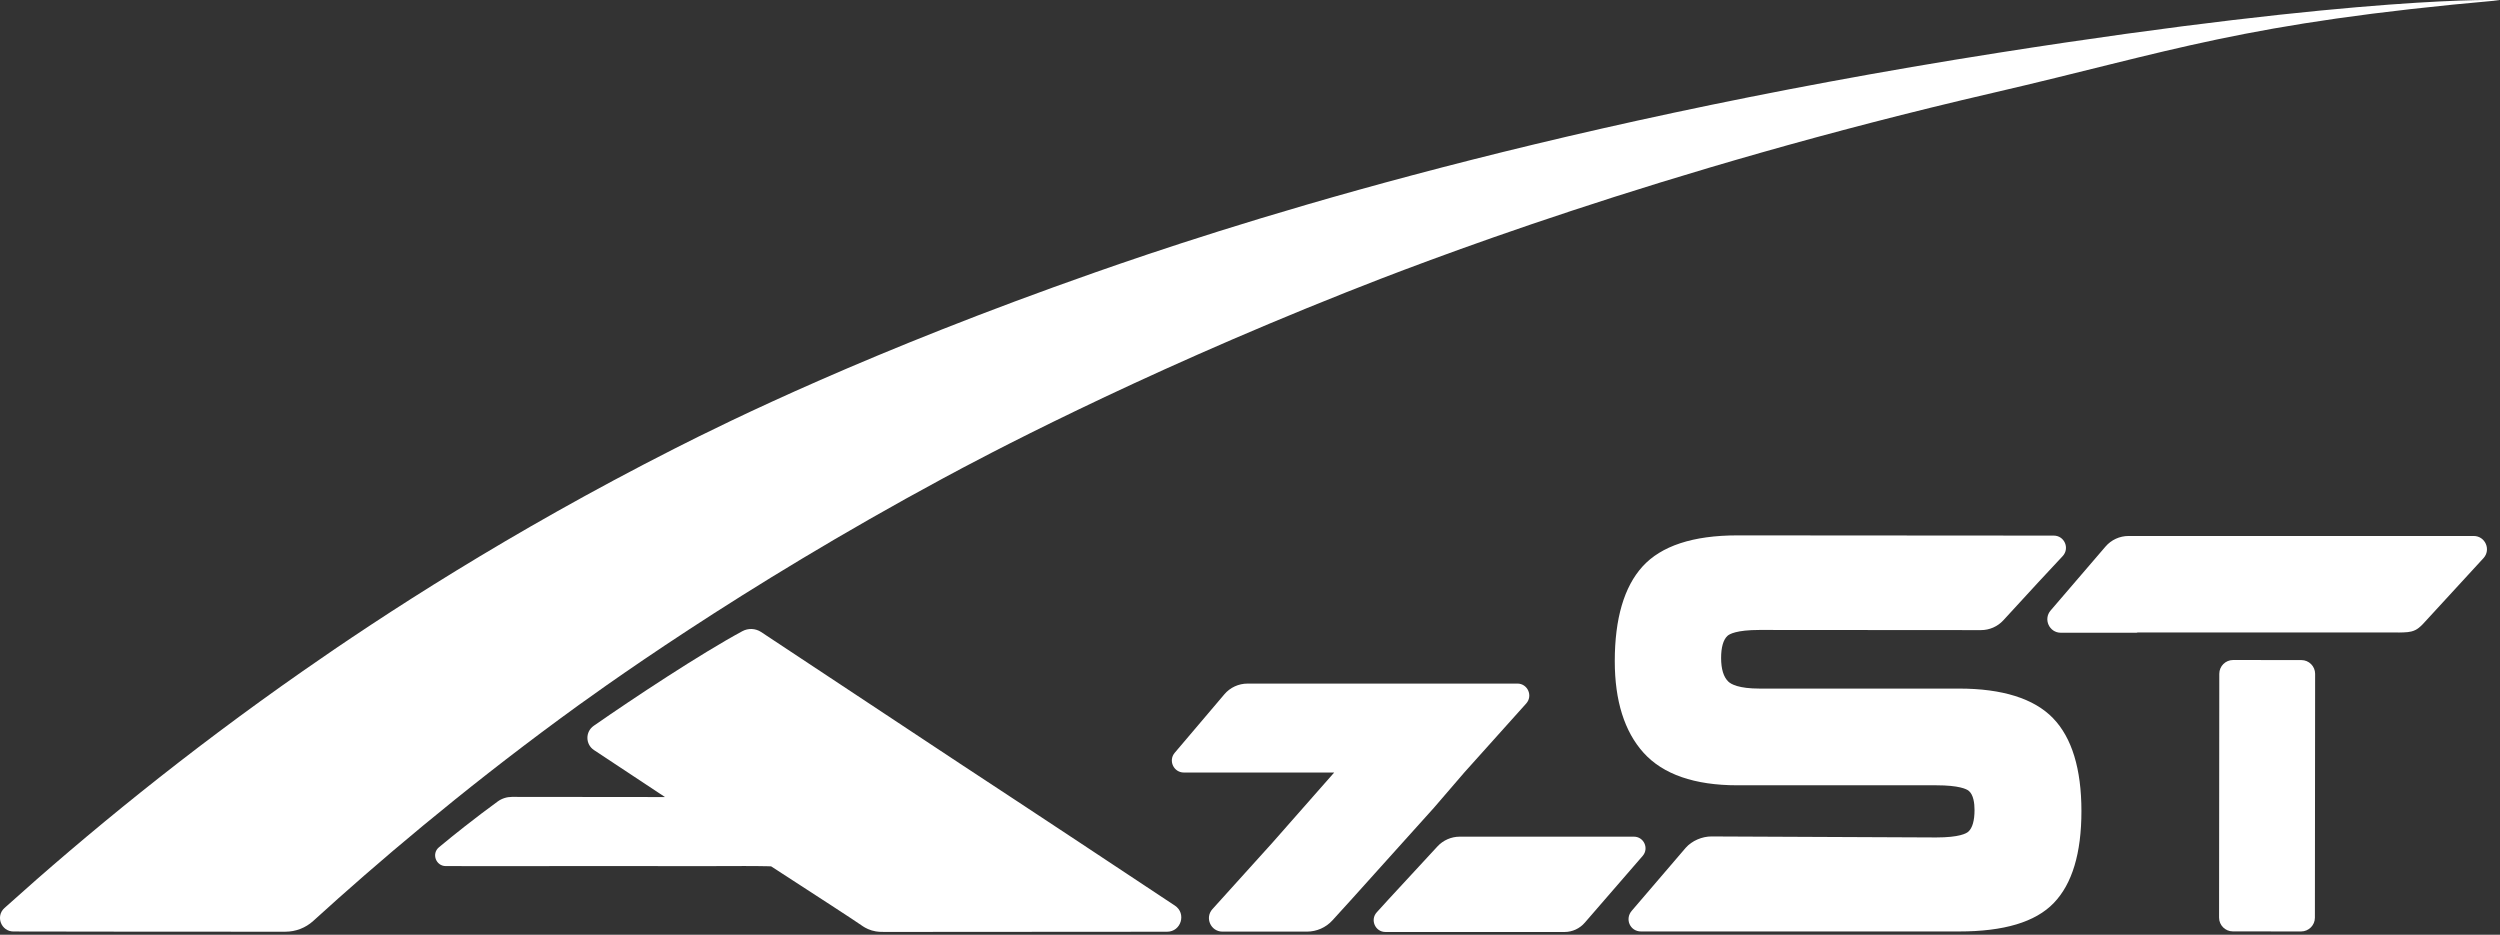
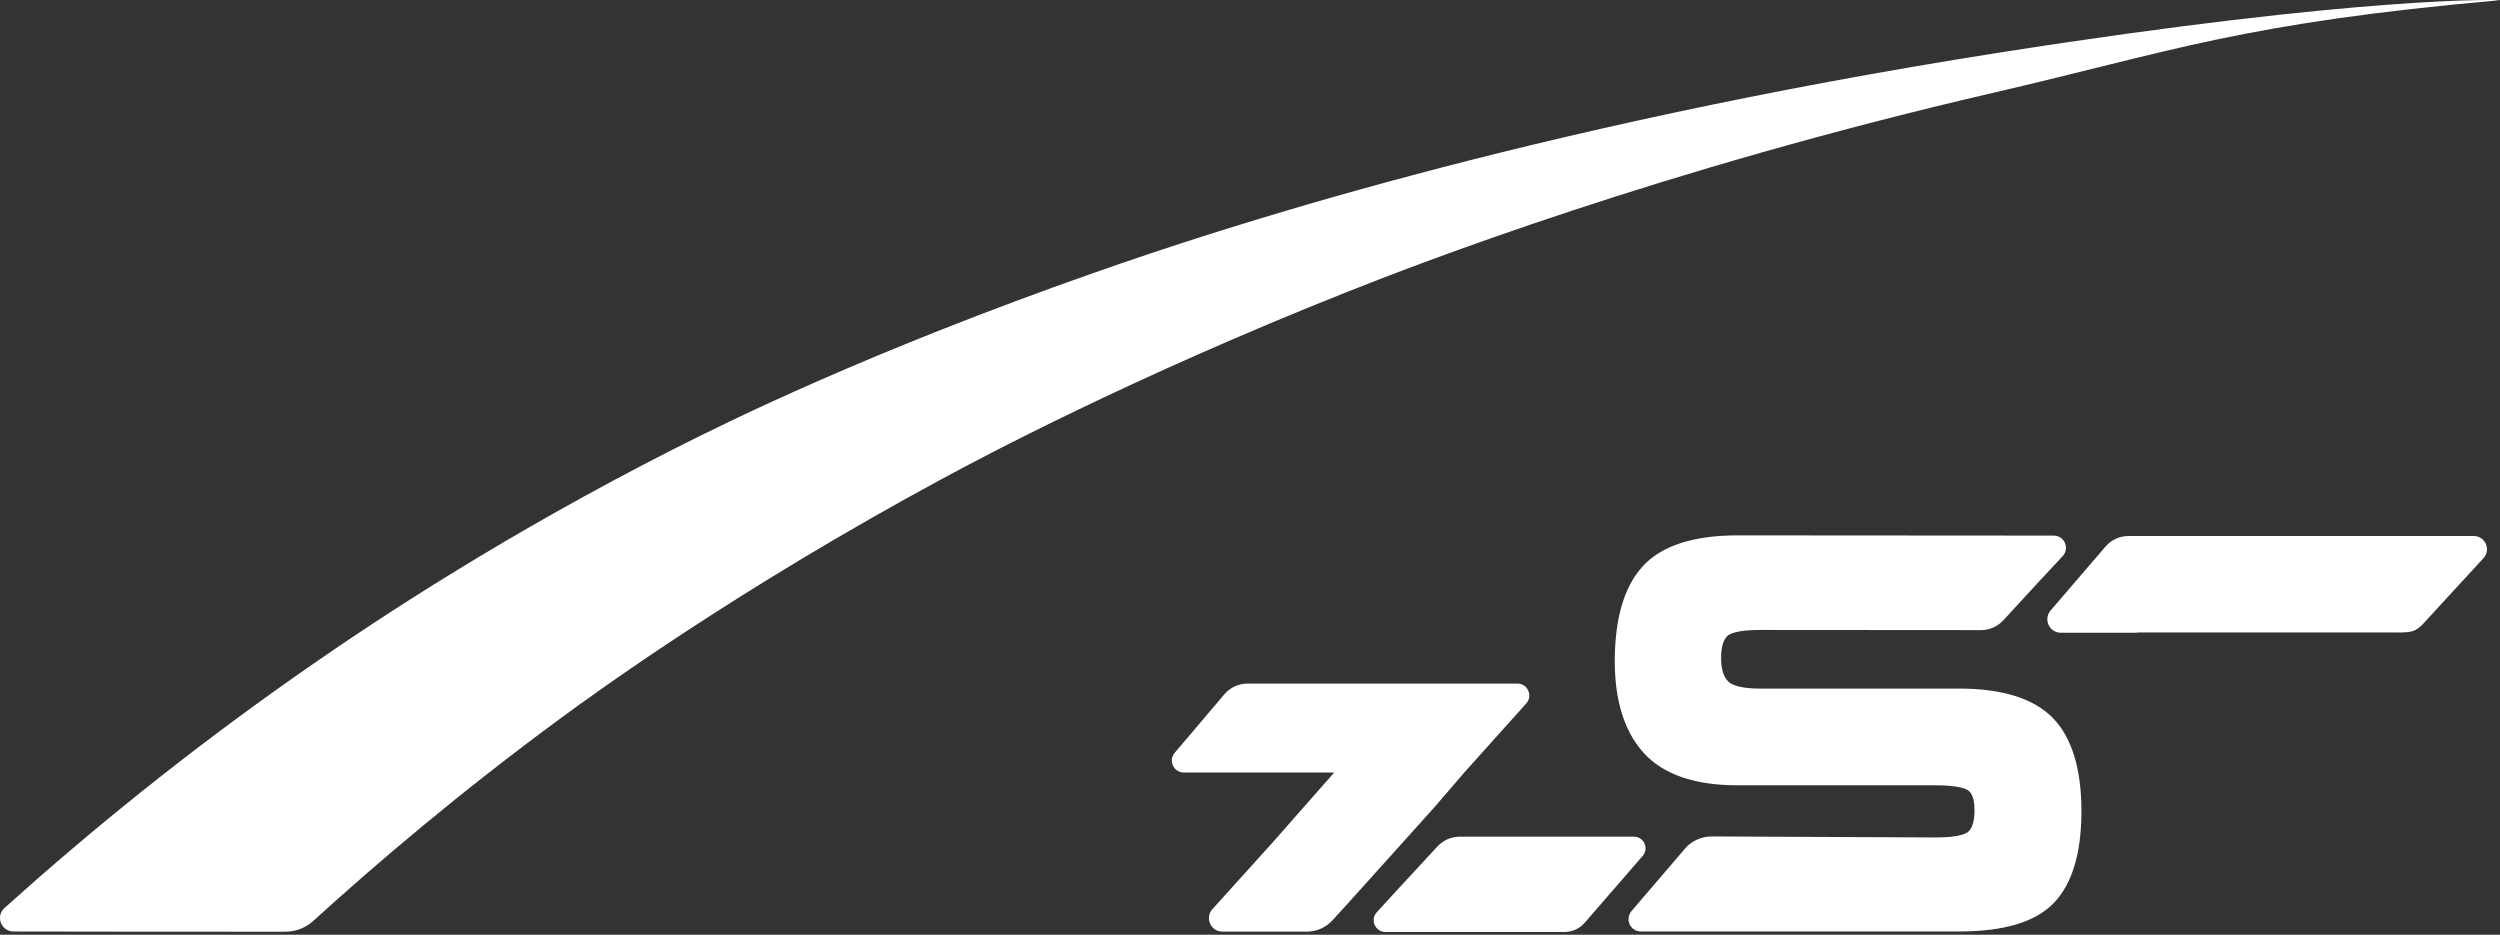
<svg xmlns="http://www.w3.org/2000/svg" width="797" height="298" viewBox="0 0 797 298" fill="none">
  <rect x="0" y="0" width="797" height="298" fill="#333333" stroke="none" />
  <g clip-path="url(#clip0_4101_43)">
    <path d="M654.49 228.94C660.51 235.14 663.56 245.12 663.56 258.58C663.56 272.04 660.6 281.78 654.76 287.86C648.86 294.01 638.75 296.95 624.58 296.95H523.16C519.63 296.95 517.91 292.94 520.25 290.3L537.42 270.26C539.4 268.02 542.66 266.64 545.65 266.66L617.24 266.98C624.67 266.98 626.91 265.69 627.52 265.12C628.81 263.96 629.48 261.58 629.48 258.24C629.48 256.12 629.16 253.33 627.6 252.09C626.94 251.57 624.62 250.35 617.23 250.35H553.85C540.23 250.35 530.17 246.86 523.97 239.98C517.88 233.24 514.79 223.41 514.79 210.78C514.79 197.24 517.76 187.09 523.62 180.62C529.59 174.03 539.75 170.68 553.85 170.68L654.74 170.75C658.14 170.75 659.9 174.8 657.58 177.29L649.8 185.64L638.67 197.75C636.83 199.75 634.24 200.88 631.53 200.88L560.95 200.83C553.53 200.83 551.3 202.16 550.69 202.74C549.38 203.96 548.69 206.38 548.69 209.75C548.69 213.29 549.47 215.83 550.99 217.29C551.85 218.12 554.29 219.52 560.96 219.52H624.52C638.33 219.52 648.41 222.68 654.49 228.93V228.94Z" fill="white" />
-     <path d="M738.06 214.82L737.99 292.56C737.99 294.98 736.01 296.95 733.58 296.95L711.84 296.93C709.41 296.93 707.44 294.96 707.44 292.54L707.51 214.8C707.51 212.38 709.49 210.41 711.92 210.41L733.66 210.43C736.09 210.43 738.06 212.4 738.06 214.82Z" fill="white" />
    <path d="M764.59 201.64C736.88 201.64 709.16 201.64 681.45 201.64C681.34 201.64 681.25 201.68 681.15 201.72H657C653.32 201.72 651.34 197.41 653.74 194.62L671.23 174.25C673.07 172.1 675.76 170.87 678.59 170.87H788.62C792.29 170.87 794.21 175.24 791.73 177.94L777.19 193.76C775.58 195.51 773.98 197.25 772.37 199C772.21 199.17 771.99 199.4 771.7 199.65C771.32 199.98 770.81 200.44 770.11 200.81C769.13 201.32 768.23 201.43 767.58 201.52C767.21 201.57 766.89 201.58 766.23 201.61C765.56 201.64 765 201.65 764.6 201.65L764.59 201.64Z" fill="white" />
-     <path d="M281.52 297.1C311.7 297.08 341.88 297.06 372.05 297.04C376.56 297.04 378.31 291.19 374.55 288.7C372.79 287.54 371.73 286.84 371.69 286.81C329.66 258.92 308.56 245.11 305.84 243.31C292.92 234.78 264.25 215.76 242.65 201.49C240.85 200.3 238.55 200.2 236.65 201.23C223.26 208.47 201.77 222.69 189.26 231.4C186.56 233.29 186.61 237.3 189.36 239.12C199.06 245.53 209.5 252.47 211.93 254.05C211.95 254.07 211.93 254.1 211.91 254.1C195.54 254.08 179.54 254.07 163.21 254.05C161.58 254.05 159.99 254.55 158.67 255.51C155.19 258.05 151.66 260.72 148.08 263.53C145.28 265.73 142.57 267.92 139.95 270.1C137.5 272.13 138.95 276.11 142.13 276.11C147.92 276.12 169.05 276.11 174.84 276.13C174.96 276.13 175.07 276.12 175.19 276.11H209.66C209.78 276.12 209.89 276.13 210.01 276.13C215.82 276.11 221.61 276.12 227.4 276.12L228.87 276.11C231.67 276.1 234.47 276.09 237.26 276.09C239.82 276.09 242.39 276.1 244.95 276.16C245.24 276.17 245.29 276.17 245.85 276.2C261.28 286.2 272.41 293.42 274.68 295.02C275.05 295.28 276.2 296.11 277.93 296.63C279.73 297.17 281.21 297.08 281.5 297.08L281.52 297.1Z" fill="white" />
    <path d="M796.76 0.09C798.4 -0.05 754.46 -1.64 637.22 16.8C485.84 40.61 386.69 73.66 349.22 86.81C277.22 112.08 232.12 134.35 214.83 143.13C162.2 169.86 121.83 196.27 96.56 213.92C59.34 239.9 27.71 265.81 1.43 289.47C-1.5 292.1 0.37 296.96 4.31 296.96C33.25 297.03 61.96 297.03 90.97 297.03C94.26 297.03 97.43 295.81 99.87 293.59C120.15 275.12 146.73 252.52 178.62 229.06C190.38 220.41 235.36 187.73 300.82 152.4C312.49 146.1 360.45 120.48 429.33 93.12C451.86 84.17 528.96 54.25 635.28 29.62C692.56 16.35 714.67 7.34 796.77 0.09H796.76Z" fill="white" />
    <path d="M483.73 217.92C487.02 217.92 488.76 221.82 486.56 224.27L466.81 246.28L457.11 257.55L447.11 268.66L430.99 286.58L424.78 293.41C422.7 295.7 419.75 297 416.65 297H389.71C385.99 297 384.03 292.59 386.52 289.83L405.64 268.66L425.34 246.28H377.41C374.16 246.28 372.39 242.47 374.5 239.99L390.33 221.34C392.17 219.17 394.87 217.93 397.71 217.93H483.72L483.73 217.92Z" fill="white" />
    <path d="M523.7 272.84L505.25 294.13C503.62 296.03 501.25 297.12 498.75 297.12H441.69C438.43 297.12 436.72 293.25 438.91 290.84L442.68 286.7L458.23 269.87C460.06 267.87 462.66 266.73 465.37 266.73H520.89C524.05 266.73 525.76 270.44 523.7 272.84Z" fill="white" />
  </g>
  <defs>
    <clipPath id="clip0_4101_43">
      <rect width="796.81" height="297.11" fill="white" />
    </clipPath>
  </defs>
</svg>